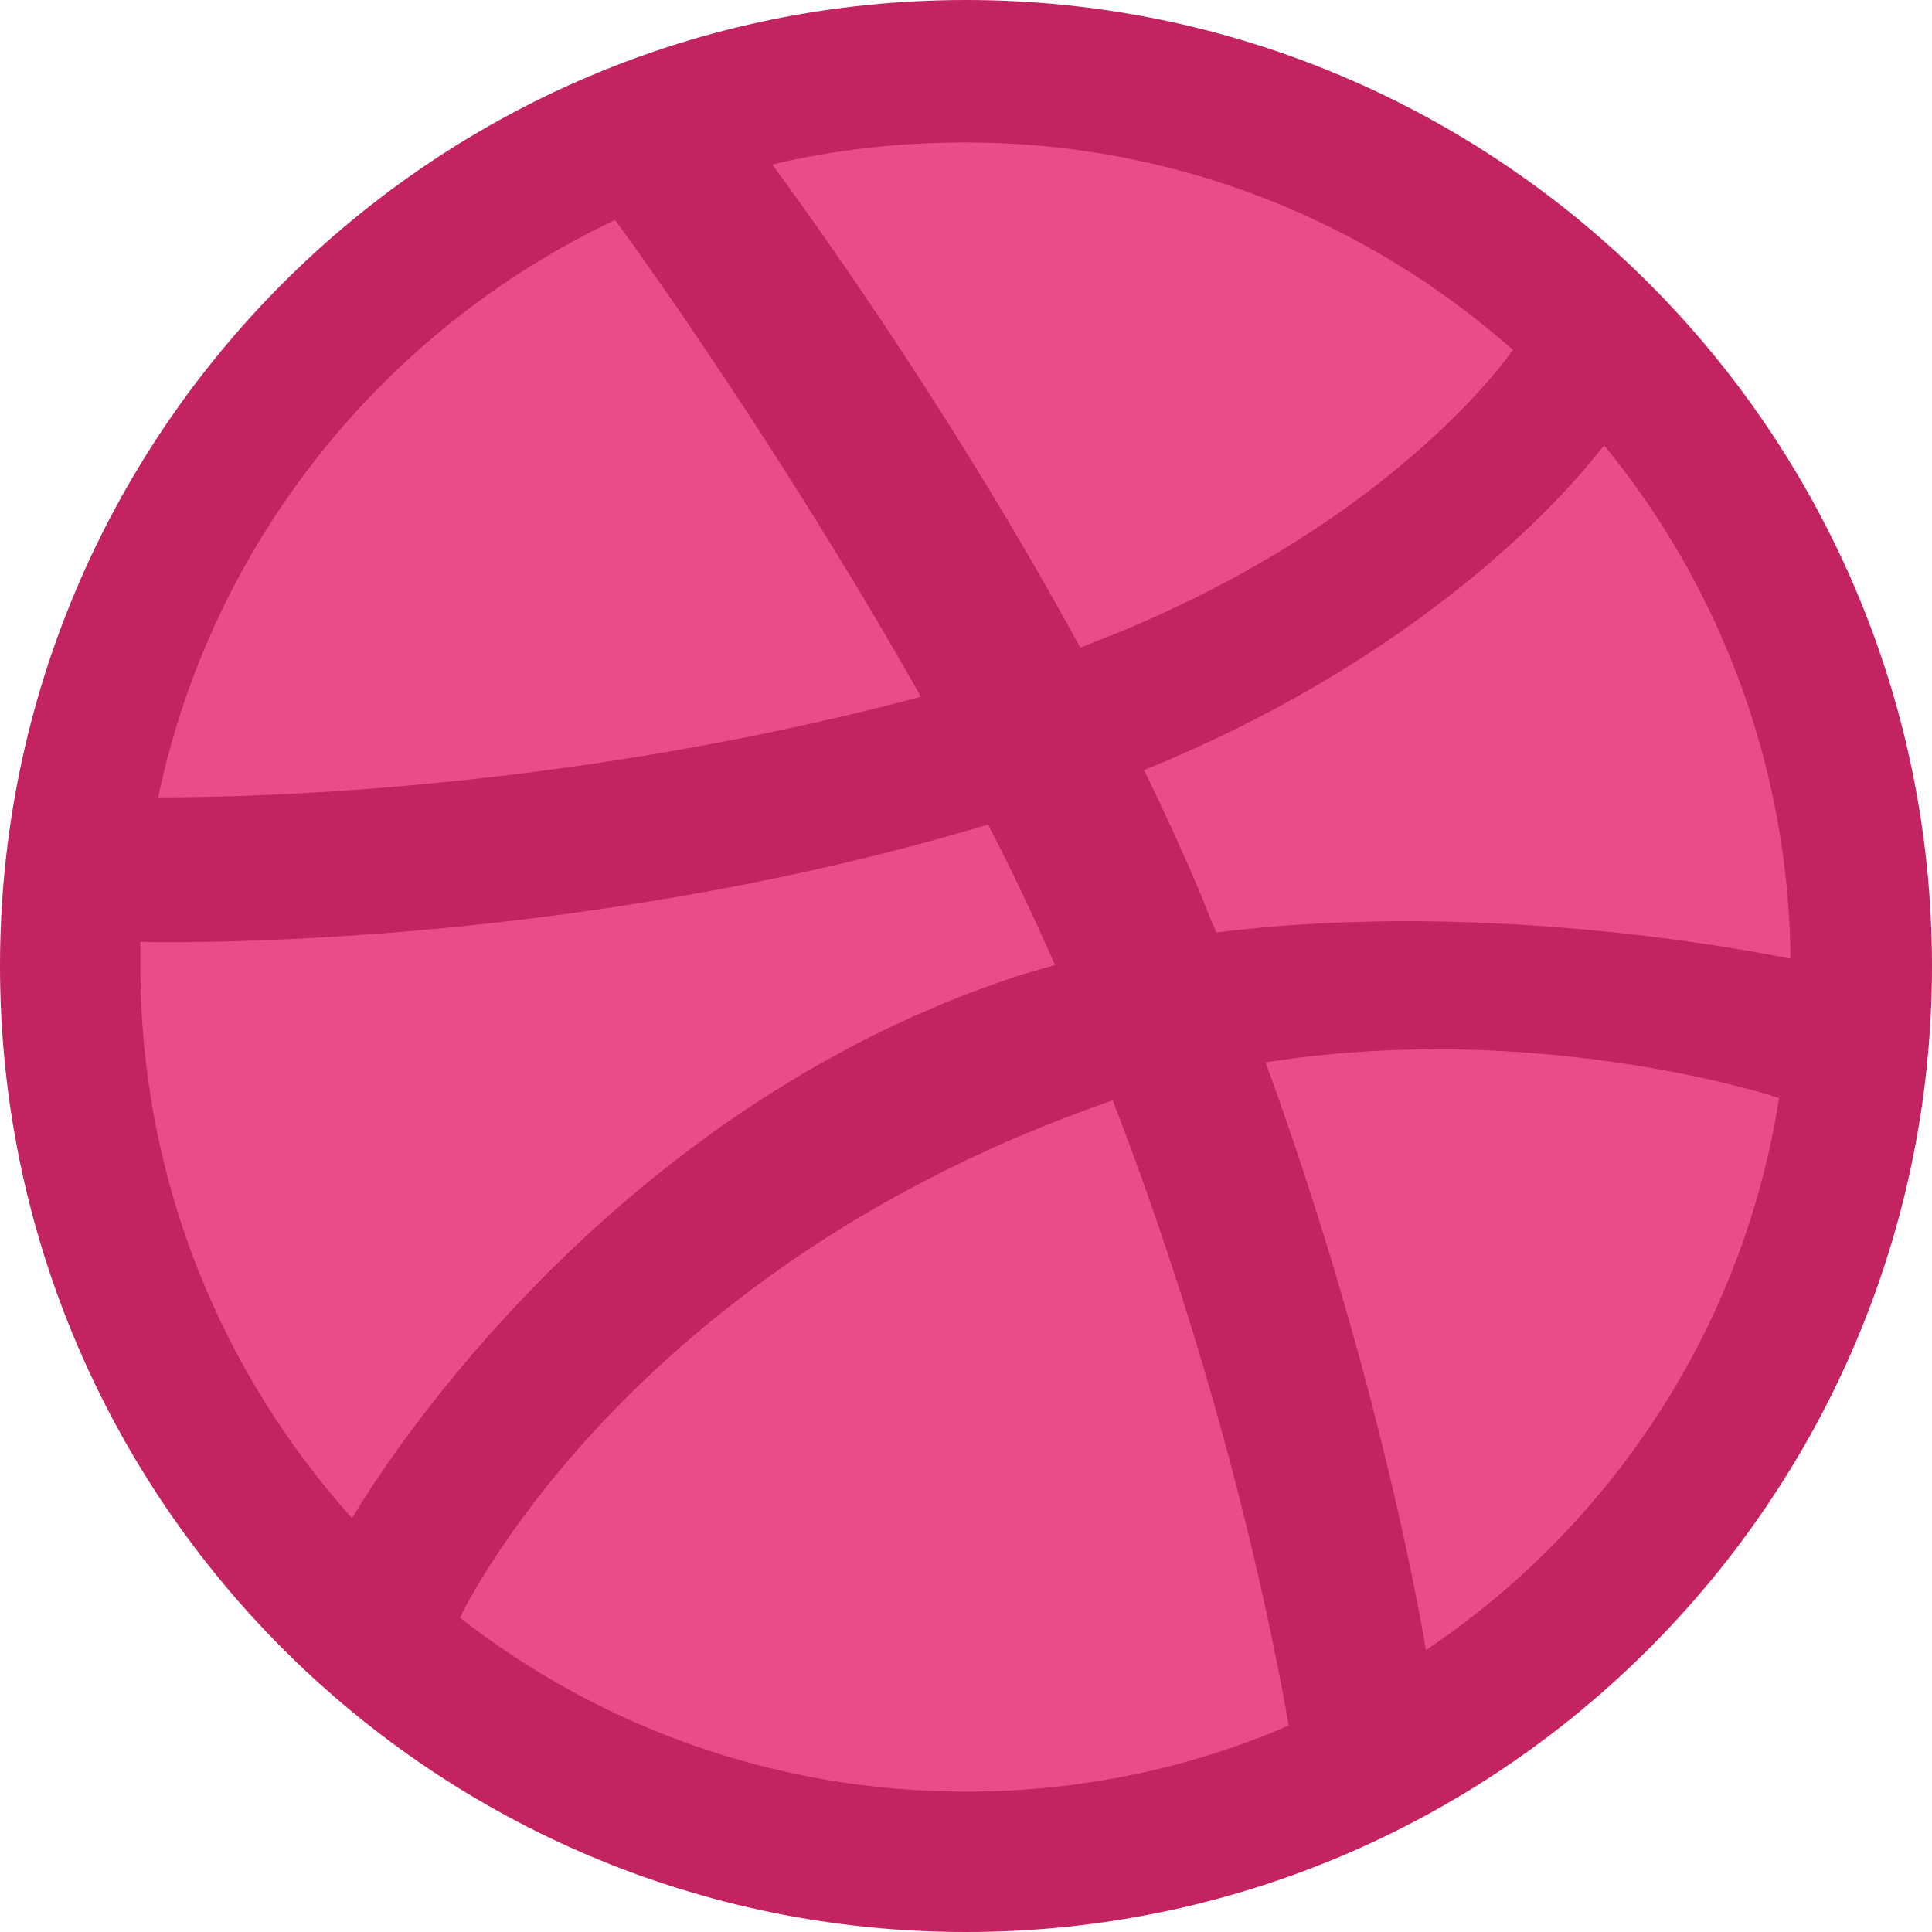
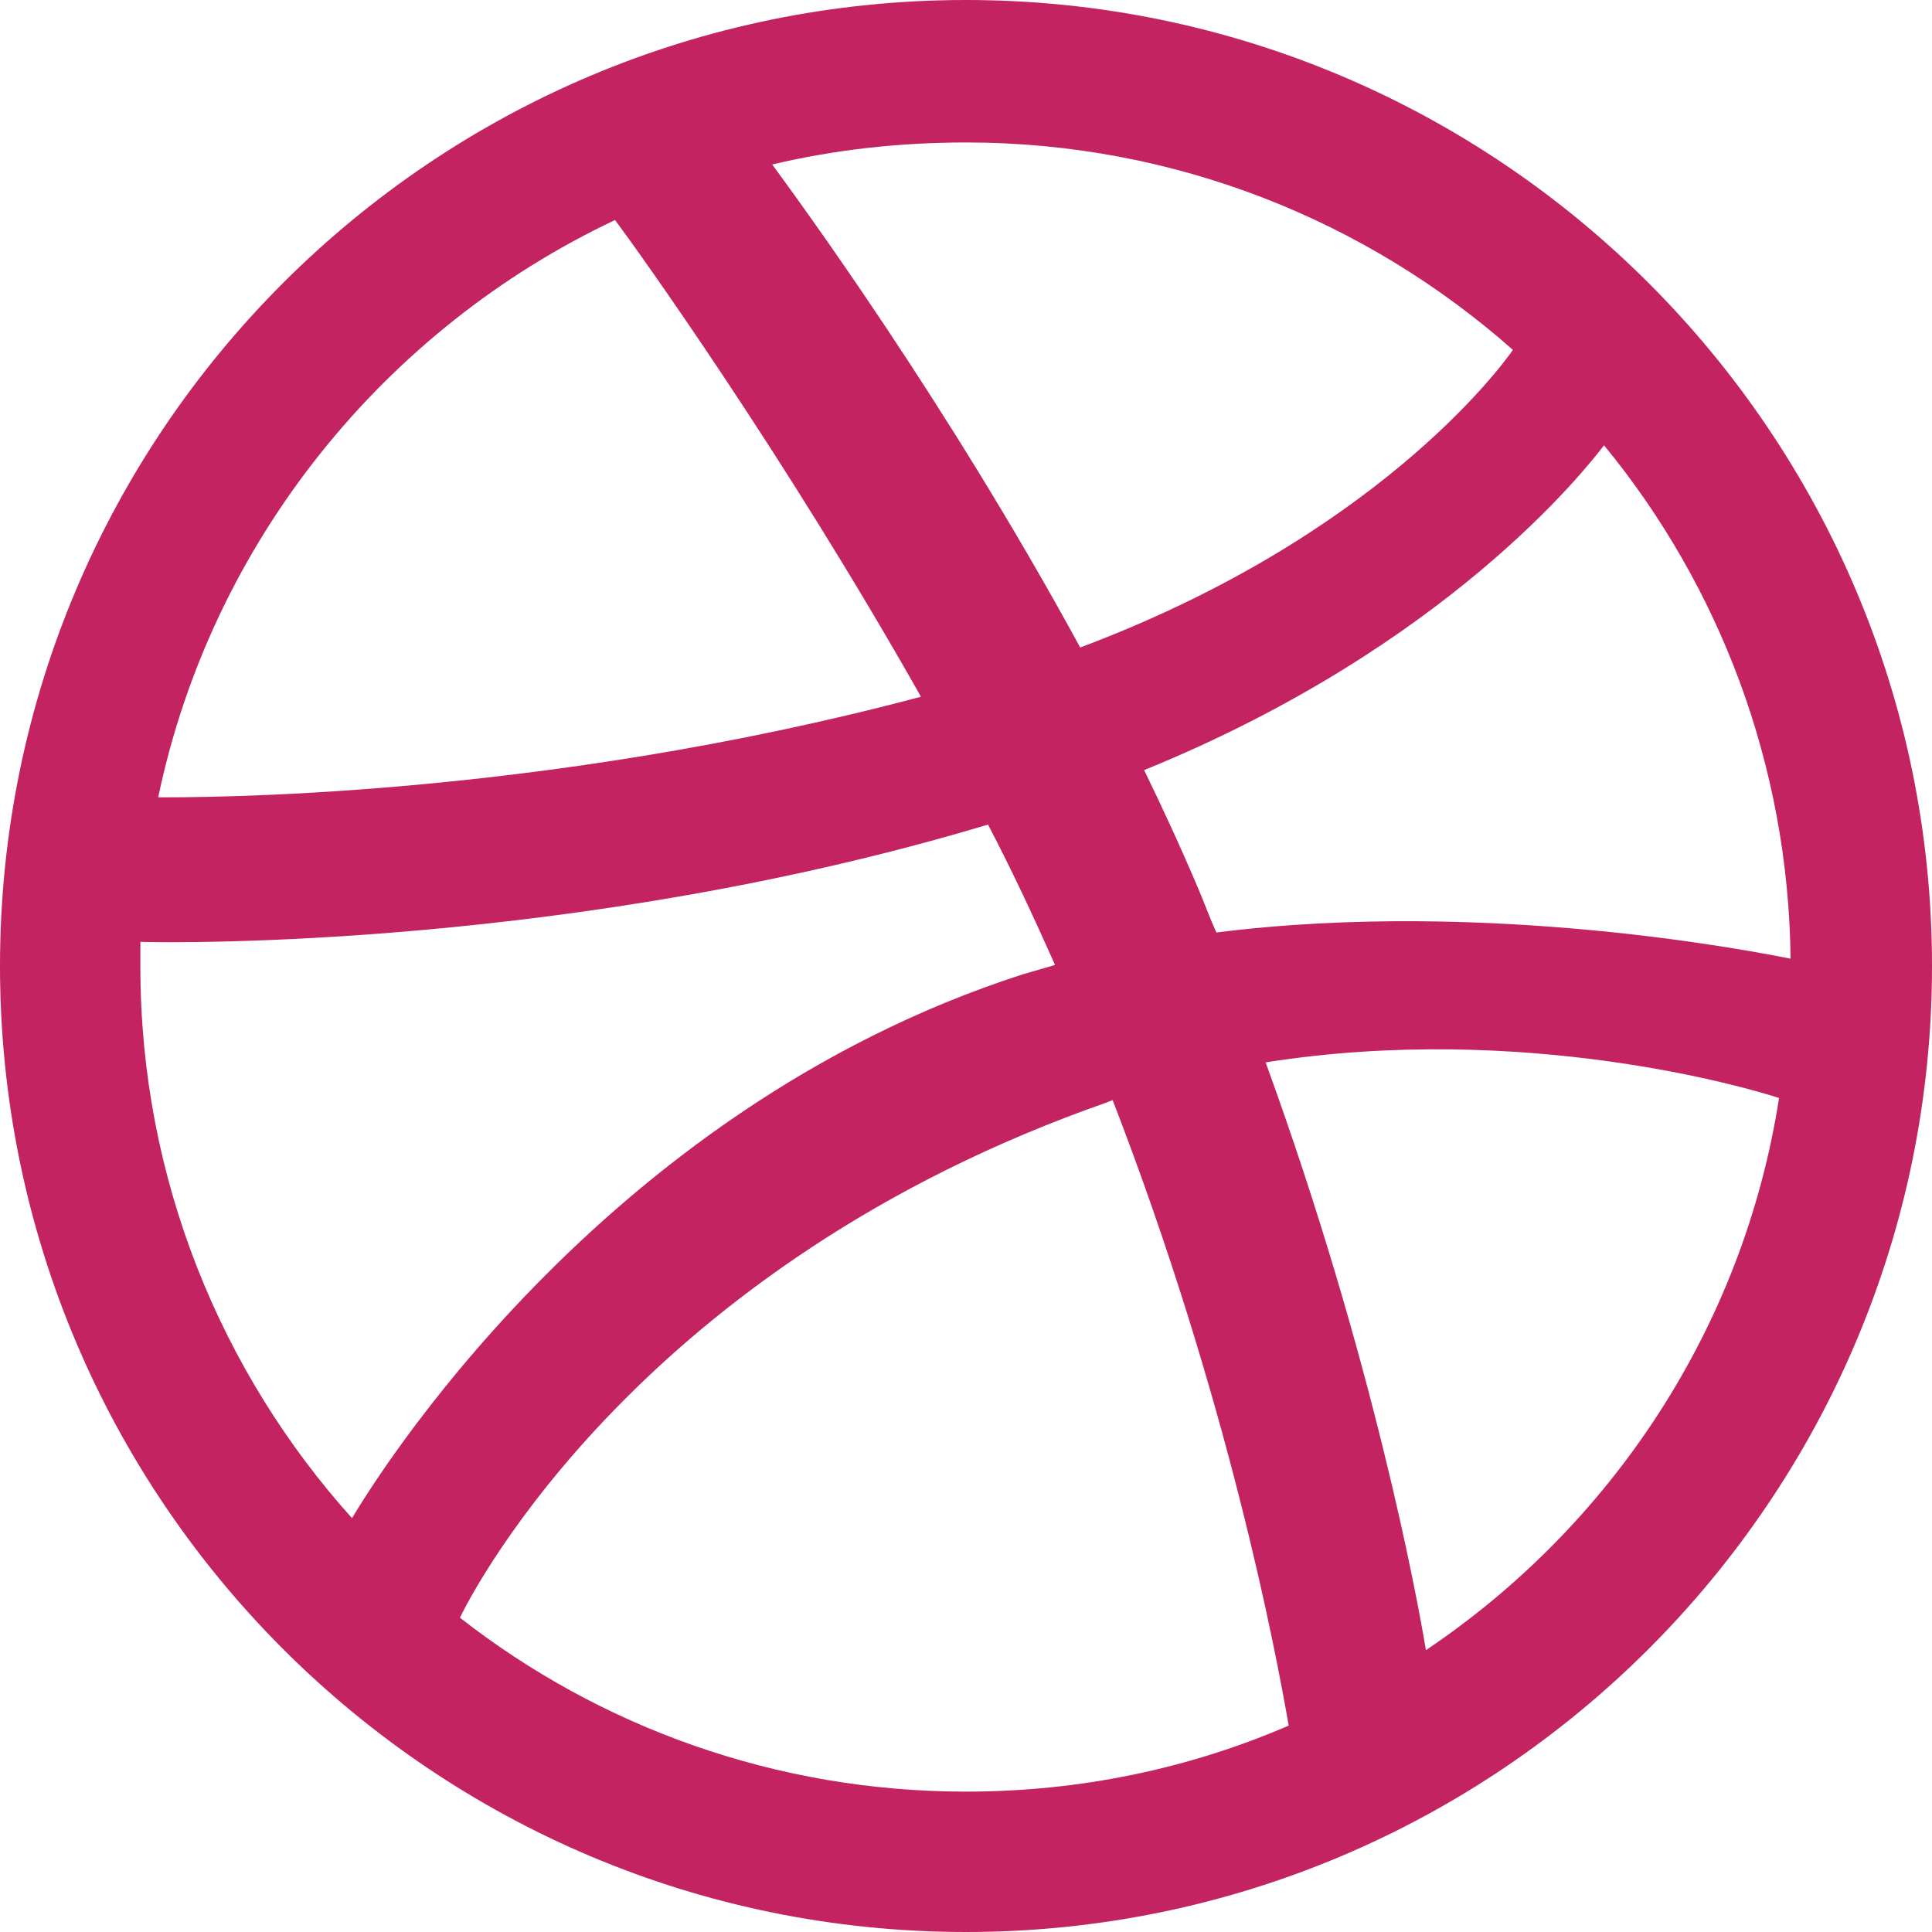
<svg xmlns="http://www.w3.org/2000/svg" width="35" height="35" viewBox="0 0 35 35" fill="none">
-   <path d="M17.5 34.3C26.778 34.3 34.3 26.778 34.3 17.5C34.3 8.222 26.778 0.7 17.5 0.7C8.222 0.7 0.7 8.222 0.7 17.5C0.7 26.778 8.222 34.3 17.5 34.3Z" fill="#EA4C89" />
  <path fill-rule="evenodd" clip-rule="evenodd" d="M17.5 0C7.839 0 0 7.839 0 17.5C0 27.161 7.839 35 17.5 35C27.142 35 35 27.161 35 17.5C35 7.839 27.142 0 17.5 0ZM29.059 8.067C31.147 10.61 32.4 13.856 32.438 17.367C31.944 17.272 27.009 16.266 22.036 16.893C21.922 16.646 21.828 16.38 21.714 16.114C21.41 15.393 21.068 14.653 20.727 13.951C26.231 11.711 28.736 8.484 29.059 8.067ZM17.5 2.581C21.296 2.581 24.77 4.005 27.408 6.339C27.142 6.719 24.883 9.737 19.569 11.73C17.12 7.232 14.406 3.549 13.989 2.98C15.108 2.714 16.285 2.581 17.5 2.581ZM11.142 3.986C11.54 4.517 14.197 8.219 16.684 12.622C9.699 14.482 3.53 14.444 2.866 14.444C3.834 9.813 6.966 5.96 11.142 3.986ZM2.543 17.519C2.543 17.367 2.543 17.215 2.543 17.063C3.189 17.082 10.439 17.177 17.899 14.938C18.335 15.773 18.734 16.627 19.113 17.481C18.924 17.538 18.715 17.595 18.525 17.652C10.819 20.138 6.719 26.933 6.377 27.503C4.005 24.864 2.543 21.353 2.543 17.519ZM17.5 32.457C14.046 32.457 10.857 31.28 8.332 29.306C8.598 28.755 11.635 22.909 20.062 19.968C20.1 19.948 20.119 19.948 20.157 19.93C22.264 25.377 23.118 29.951 23.346 31.261C21.543 32.039 19.569 32.457 17.5 32.457ZM25.832 29.894C25.681 28.983 24.883 24.618 22.928 19.246C27.617 18.506 31.716 19.721 32.229 19.892C31.584 24.048 29.192 27.636 25.832 29.894Z" fill="#C32361" />
</svg>